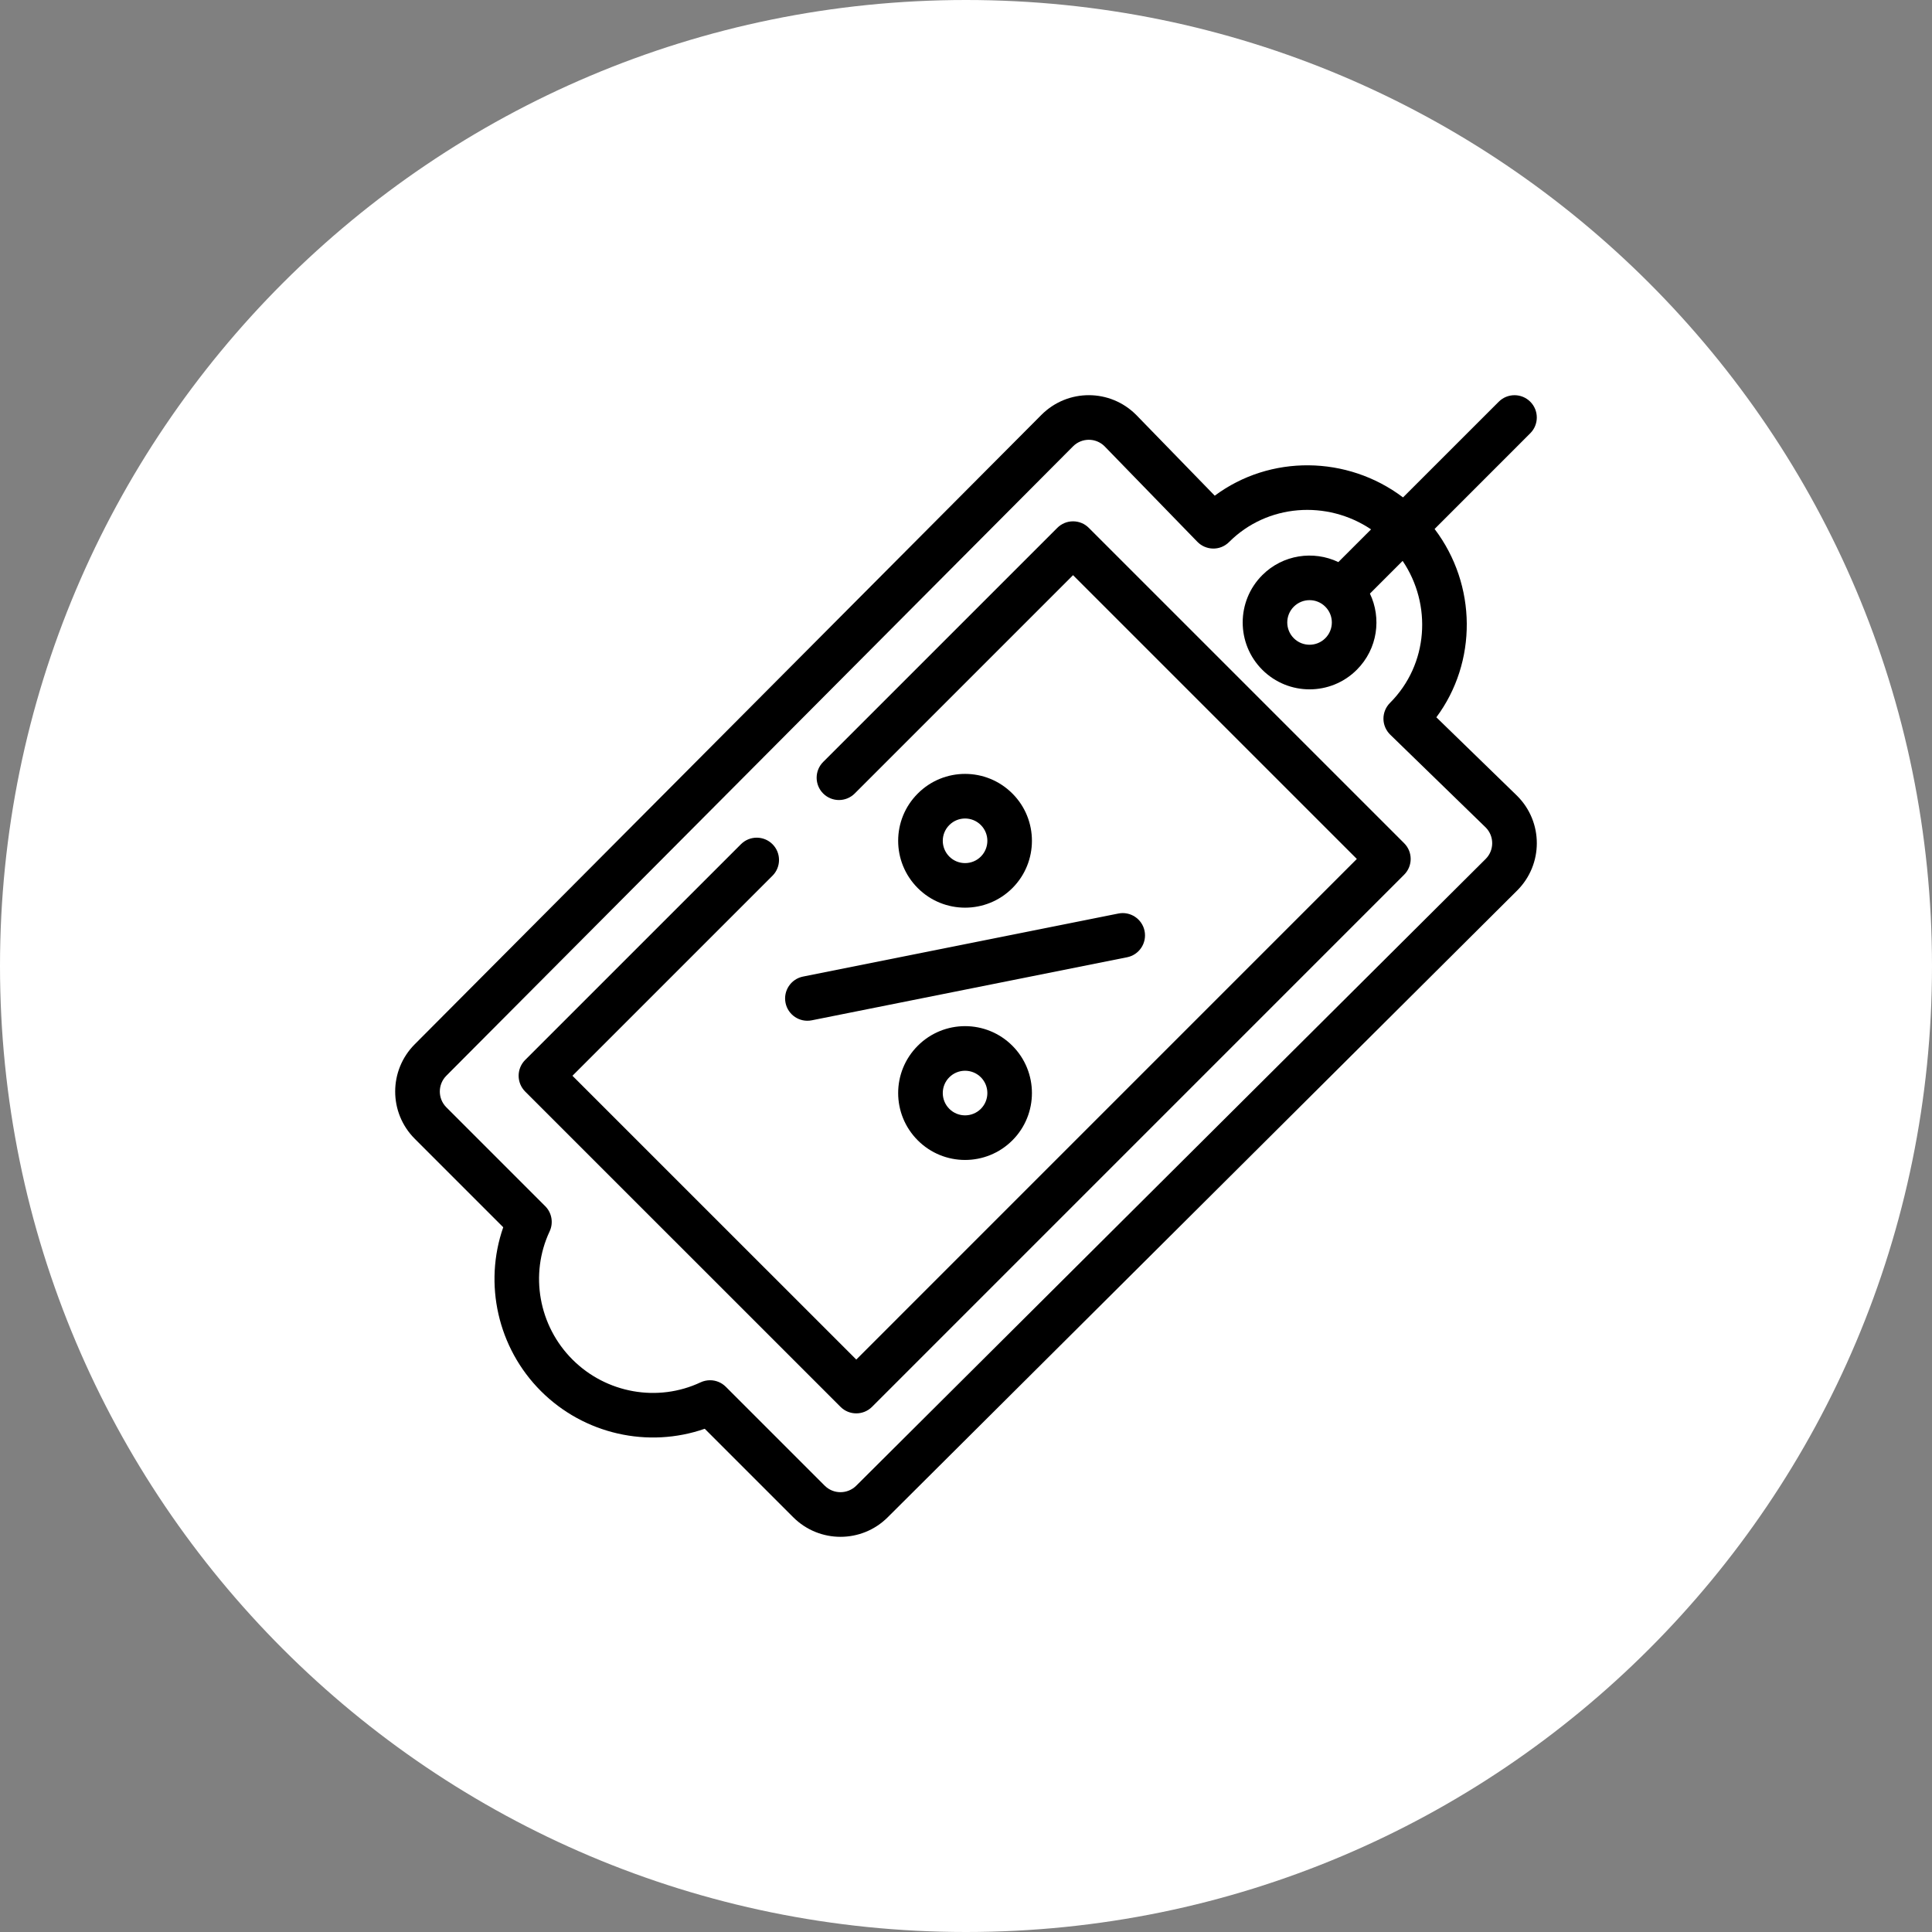
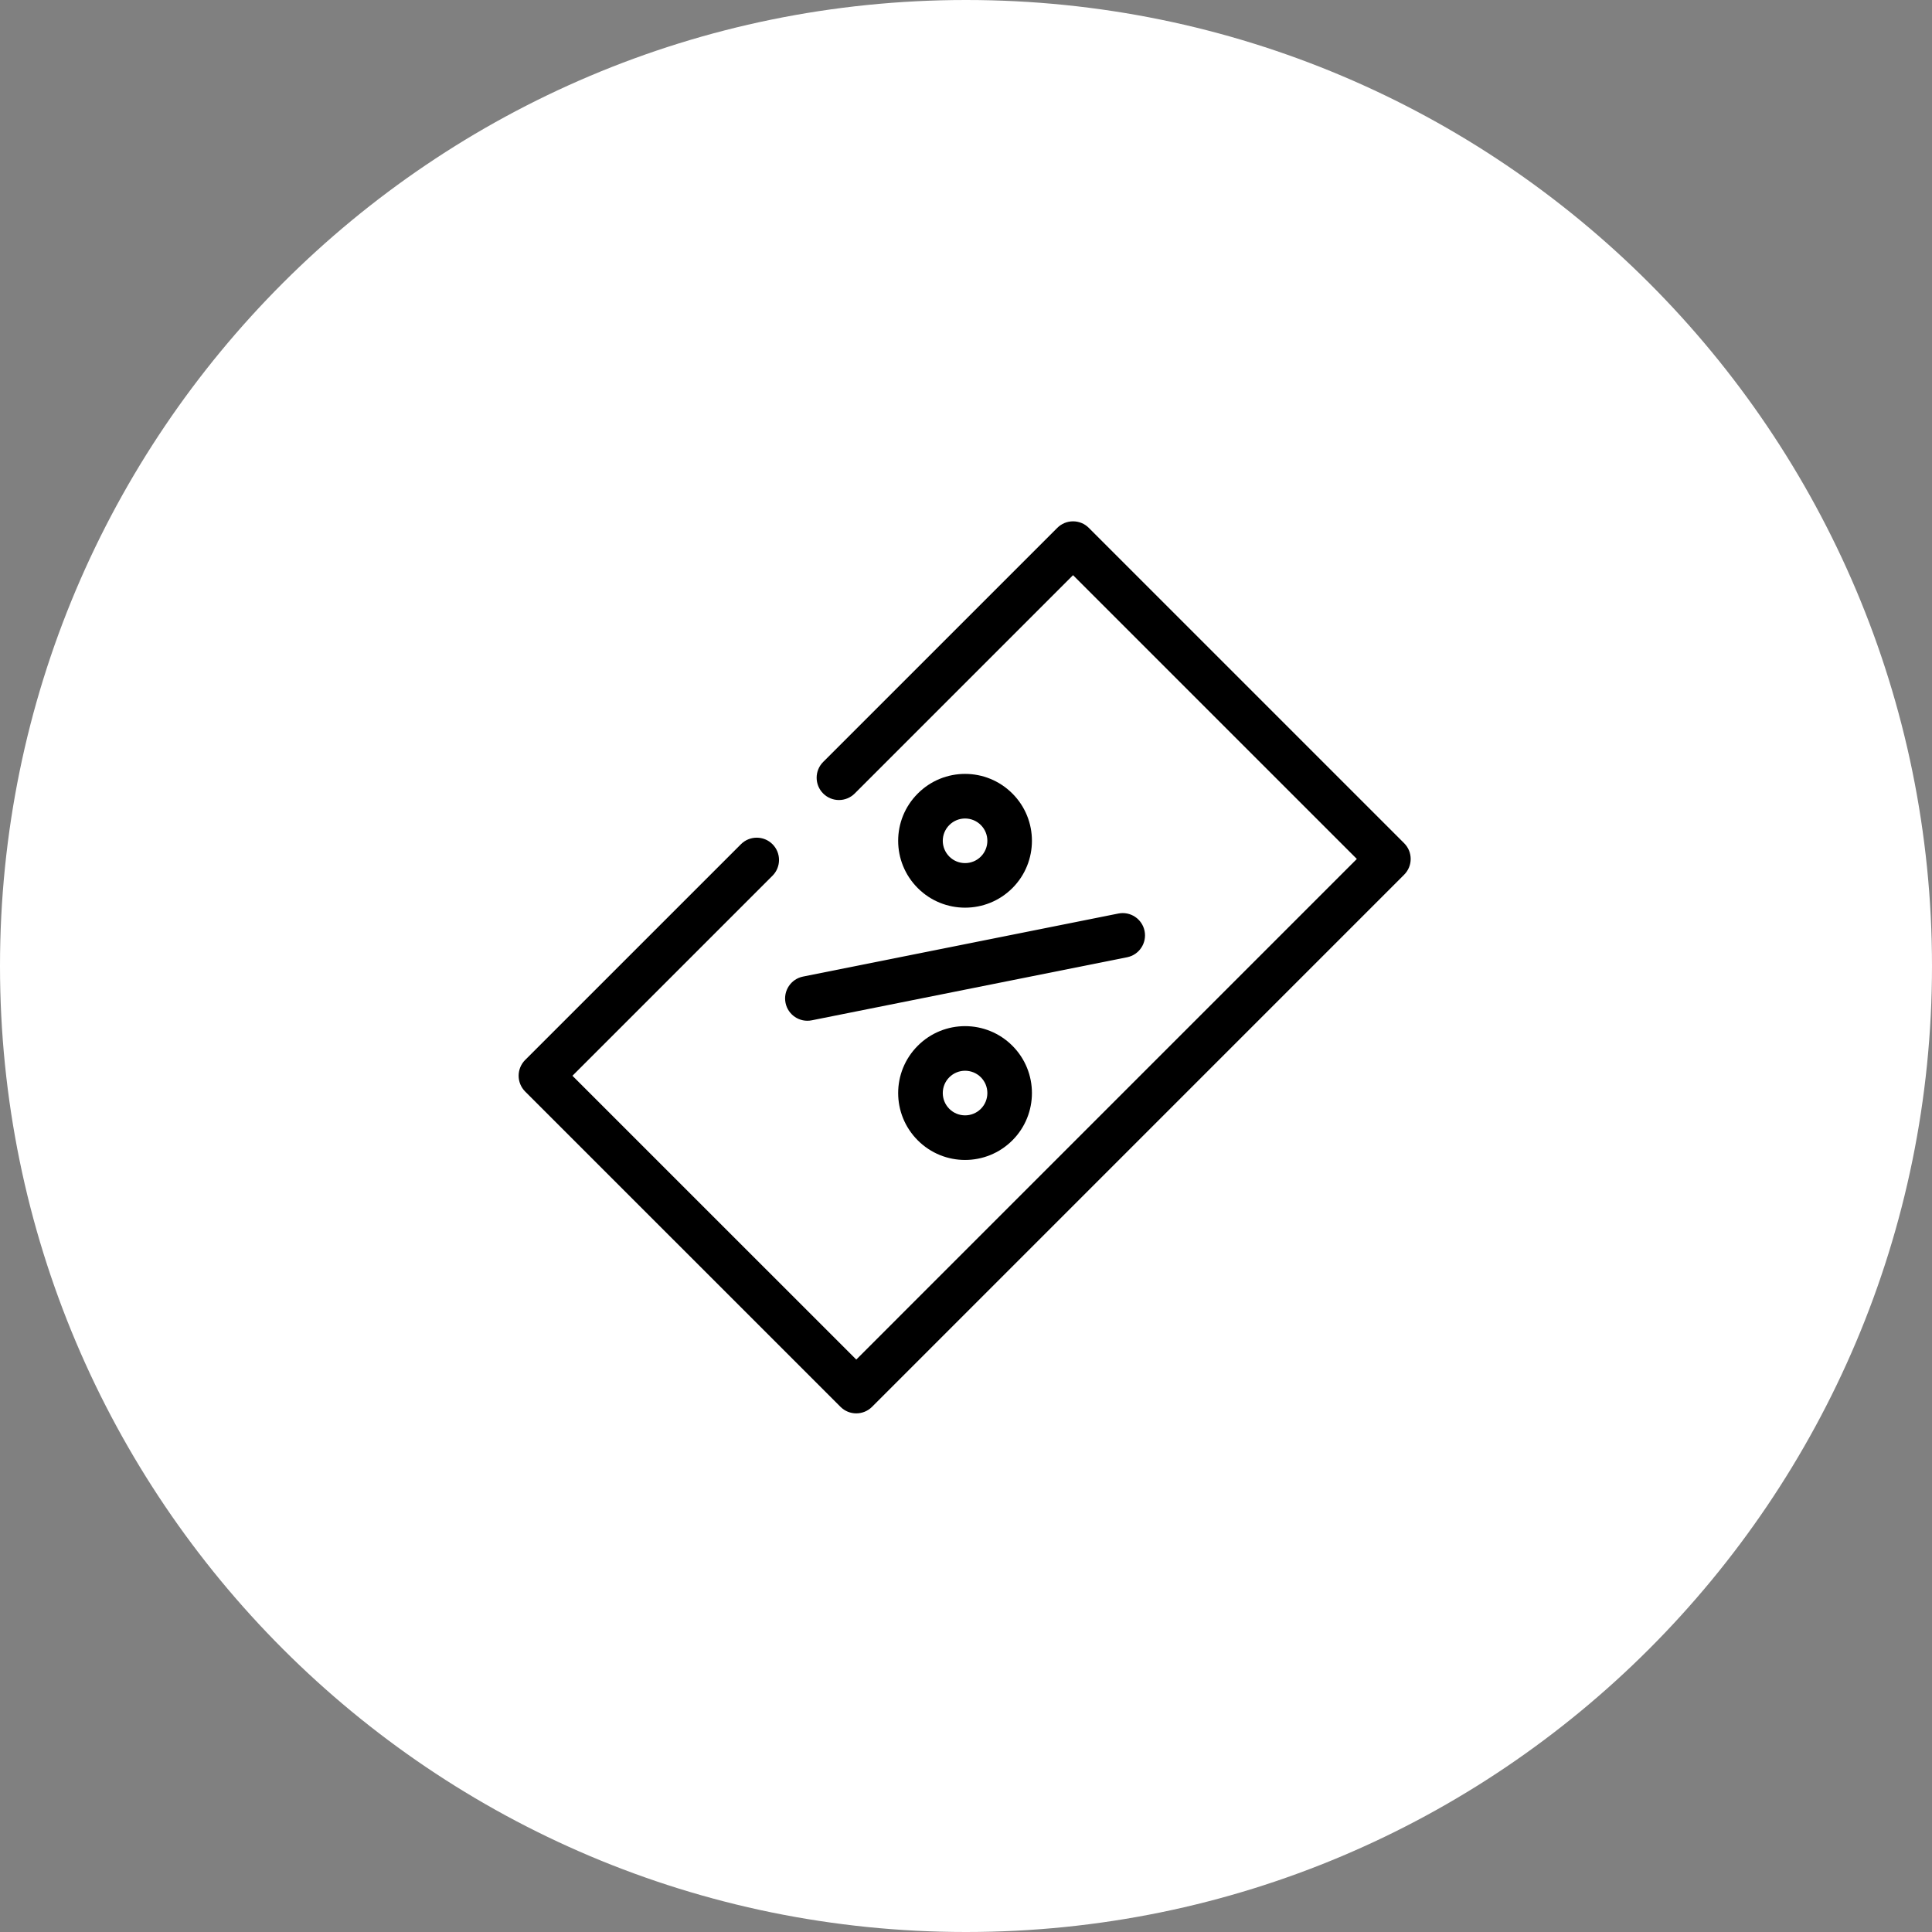
<svg xmlns="http://www.w3.org/2000/svg" width="44" height="44" viewBox="0 0 44 44" fill="none">
  <rect x="0" y="0" width="44" height="44" fill="#808080" stroke="none" />
  <path d="M22 44C34.15 44 44 34.15 44 22C44 9.85 34.15 0 22 0C9.85 0 0 9.85 0 22C0 34.15 9.85 44 22 44Z" fill="white" />
  <path fill-rule="evenodd" clip-rule="evenodd" d="M23.056 18.072C23.65 18.665 23.65 19.632 23.056 20.226C22.462 20.82 21.496 20.82 20.902 20.226C20.306 19.63 20.306 18.667 20.902 18.072C21.497 17.476 22.461 17.476 23.056 18.072ZM22.338 18.79C22.14 18.591 21.818 18.591 21.62 18.79C21.421 18.989 21.422 19.309 21.62 19.508C21.818 19.706 22.14 19.706 22.338 19.508C22.536 19.309 22.536 18.988 22.338 18.79Z" fill="black" />
  <path fill-rule="evenodd" clip-rule="evenodd" d="M20.902 25.971C20.306 25.375 20.306 24.412 20.902 23.816C21.497 23.221 22.461 23.221 23.056 23.816C23.65 24.41 23.65 25.377 23.056 25.971C22.461 26.566 21.497 26.566 20.902 25.971ZM21.62 25.253C21.818 25.451 22.14 25.451 22.338 25.253C22.536 25.055 22.536 24.732 22.338 24.534C22.14 24.336 21.818 24.336 21.62 24.534C21.421 24.733 21.422 25.055 21.62 25.253Z" fill="black" />
  <path fill-rule="evenodd" clip-rule="evenodd" d="M17.89 22.839C17.945 23.114 18.213 23.292 18.487 23.237L25.669 21.801C25.944 21.746 26.122 21.478 26.067 21.203C26.012 20.928 25.744 20.75 25.47 20.805L18.288 22.241C18.013 22.296 17.835 22.564 17.89 22.839Z" fill="black" />
  <path fill-rule="evenodd" clip-rule="evenodd" d="M24.438 11.873C24.303 11.873 24.174 11.926 24.079 12.022L18.747 17.353C18.549 17.551 18.549 17.873 18.747 18.071C18.946 18.27 19.267 18.27 19.466 18.071L24.438 13.099L30.901 19.562L19.501 30.963L13.037 24.5L17.593 19.944C17.791 19.746 17.791 19.424 17.593 19.226C17.395 19.028 17.073 19.028 16.875 19.226L11.96 24.14C11.762 24.339 11.762 24.66 11.96 24.859L19.142 32.04C19.34 32.238 19.661 32.238 19.86 32.04L31.978 19.921C32.177 19.723 32.177 19.401 31.978 19.203L24.797 12.022C24.702 11.926 24.573 11.873 24.438 11.873Z" fill="black" />
-   <path fill-rule="evenodd" clip-rule="evenodd" d="M34.133 9.149L31.953 11.328C30.682 10.368 28.925 10.352 27.665 11.289L25.879 9.452L25.874 9.447C25.282 8.854 24.319 8.848 23.719 9.447L9.447 23.781C8.851 24.377 8.851 25.341 9.447 25.936L11.461 27.95C11.011 29.238 11.335 30.698 12.319 31.681C13.303 32.665 14.762 32.989 16.05 32.539L18.064 34.553C18.659 35.149 19.624 35.149 20.218 34.554L34.553 20.28C35.149 19.685 35.149 18.721 34.553 18.126L34.548 18.121L32.712 16.336C33.644 15.083 33.641 13.326 32.672 12.047L34.851 9.867C35.049 9.669 35.049 9.347 34.851 9.149C34.653 8.951 34.331 8.951 34.133 9.149ZM31.656 16.008C31.56 16.104 31.506 16.235 31.507 16.371C31.508 16.506 31.564 16.636 31.661 16.731L33.837 18.846C34.034 19.045 34.032 19.365 33.836 19.561L19.501 33.835C19.302 34.033 18.98 34.033 18.782 33.835L16.53 31.583C16.433 31.486 16.303 31.434 16.171 31.434C16.098 31.434 16.024 31.45 15.955 31.482C14.979 31.941 13.806 31.732 13.037 30.962C12.268 30.194 12.059 29.021 12.517 28.045C12.608 27.851 12.568 27.621 12.417 27.47L10.165 25.218C9.967 25.02 9.967 24.698 10.165 24.499L24.438 10.165C24.636 9.967 24.955 9.966 25.154 10.162L27.269 12.339C27.458 12.534 27.783 12.553 27.992 12.344C28.861 11.475 30.223 11.382 31.225 12.056L30.48 12.801C29.914 12.531 29.215 12.63 28.747 13.099C28.153 13.693 28.153 14.659 28.747 15.253C29.342 15.848 30.306 15.849 30.901 15.253C31.38 14.774 31.464 14.072 31.199 13.519L31.944 12.774C32.614 13.765 32.536 15.127 31.656 16.008ZM30.183 14.535C30.382 14.336 30.381 14.015 30.183 13.817C29.985 13.618 29.663 13.619 29.465 13.817C29.267 14.015 29.267 14.337 29.465 14.535C29.663 14.733 29.985 14.733 30.183 14.535Z" fill="black" />
</svg>